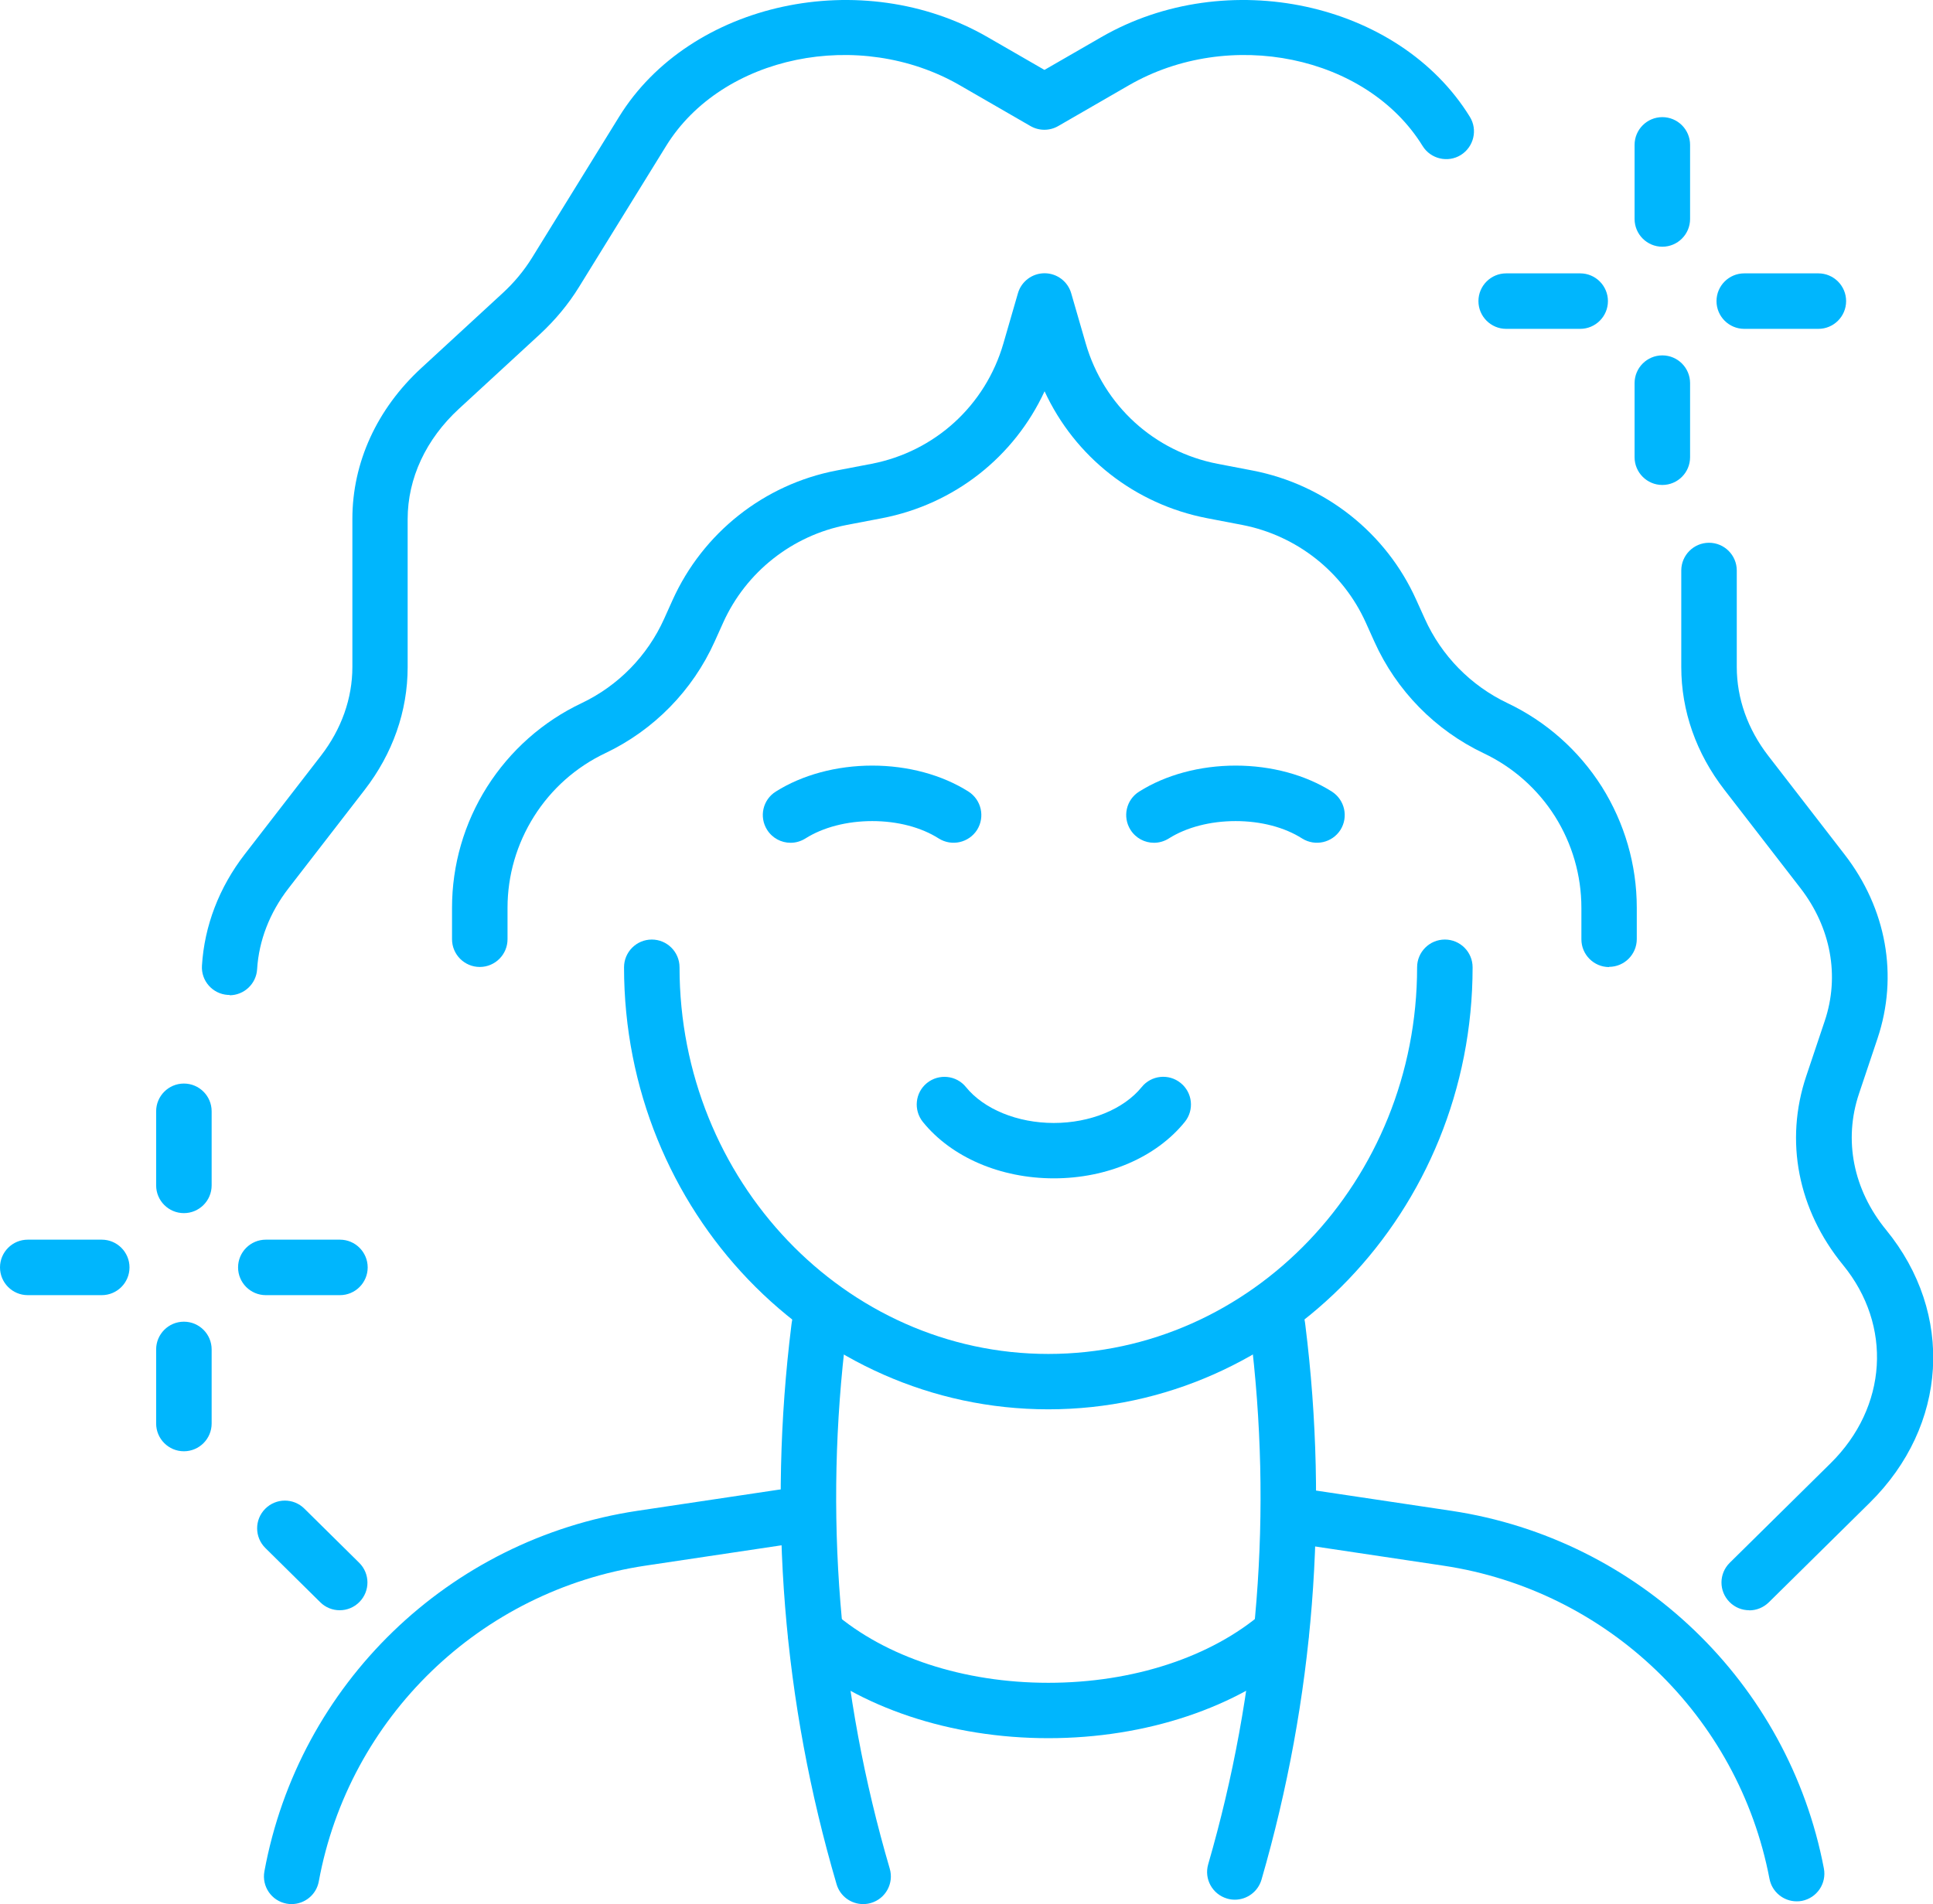
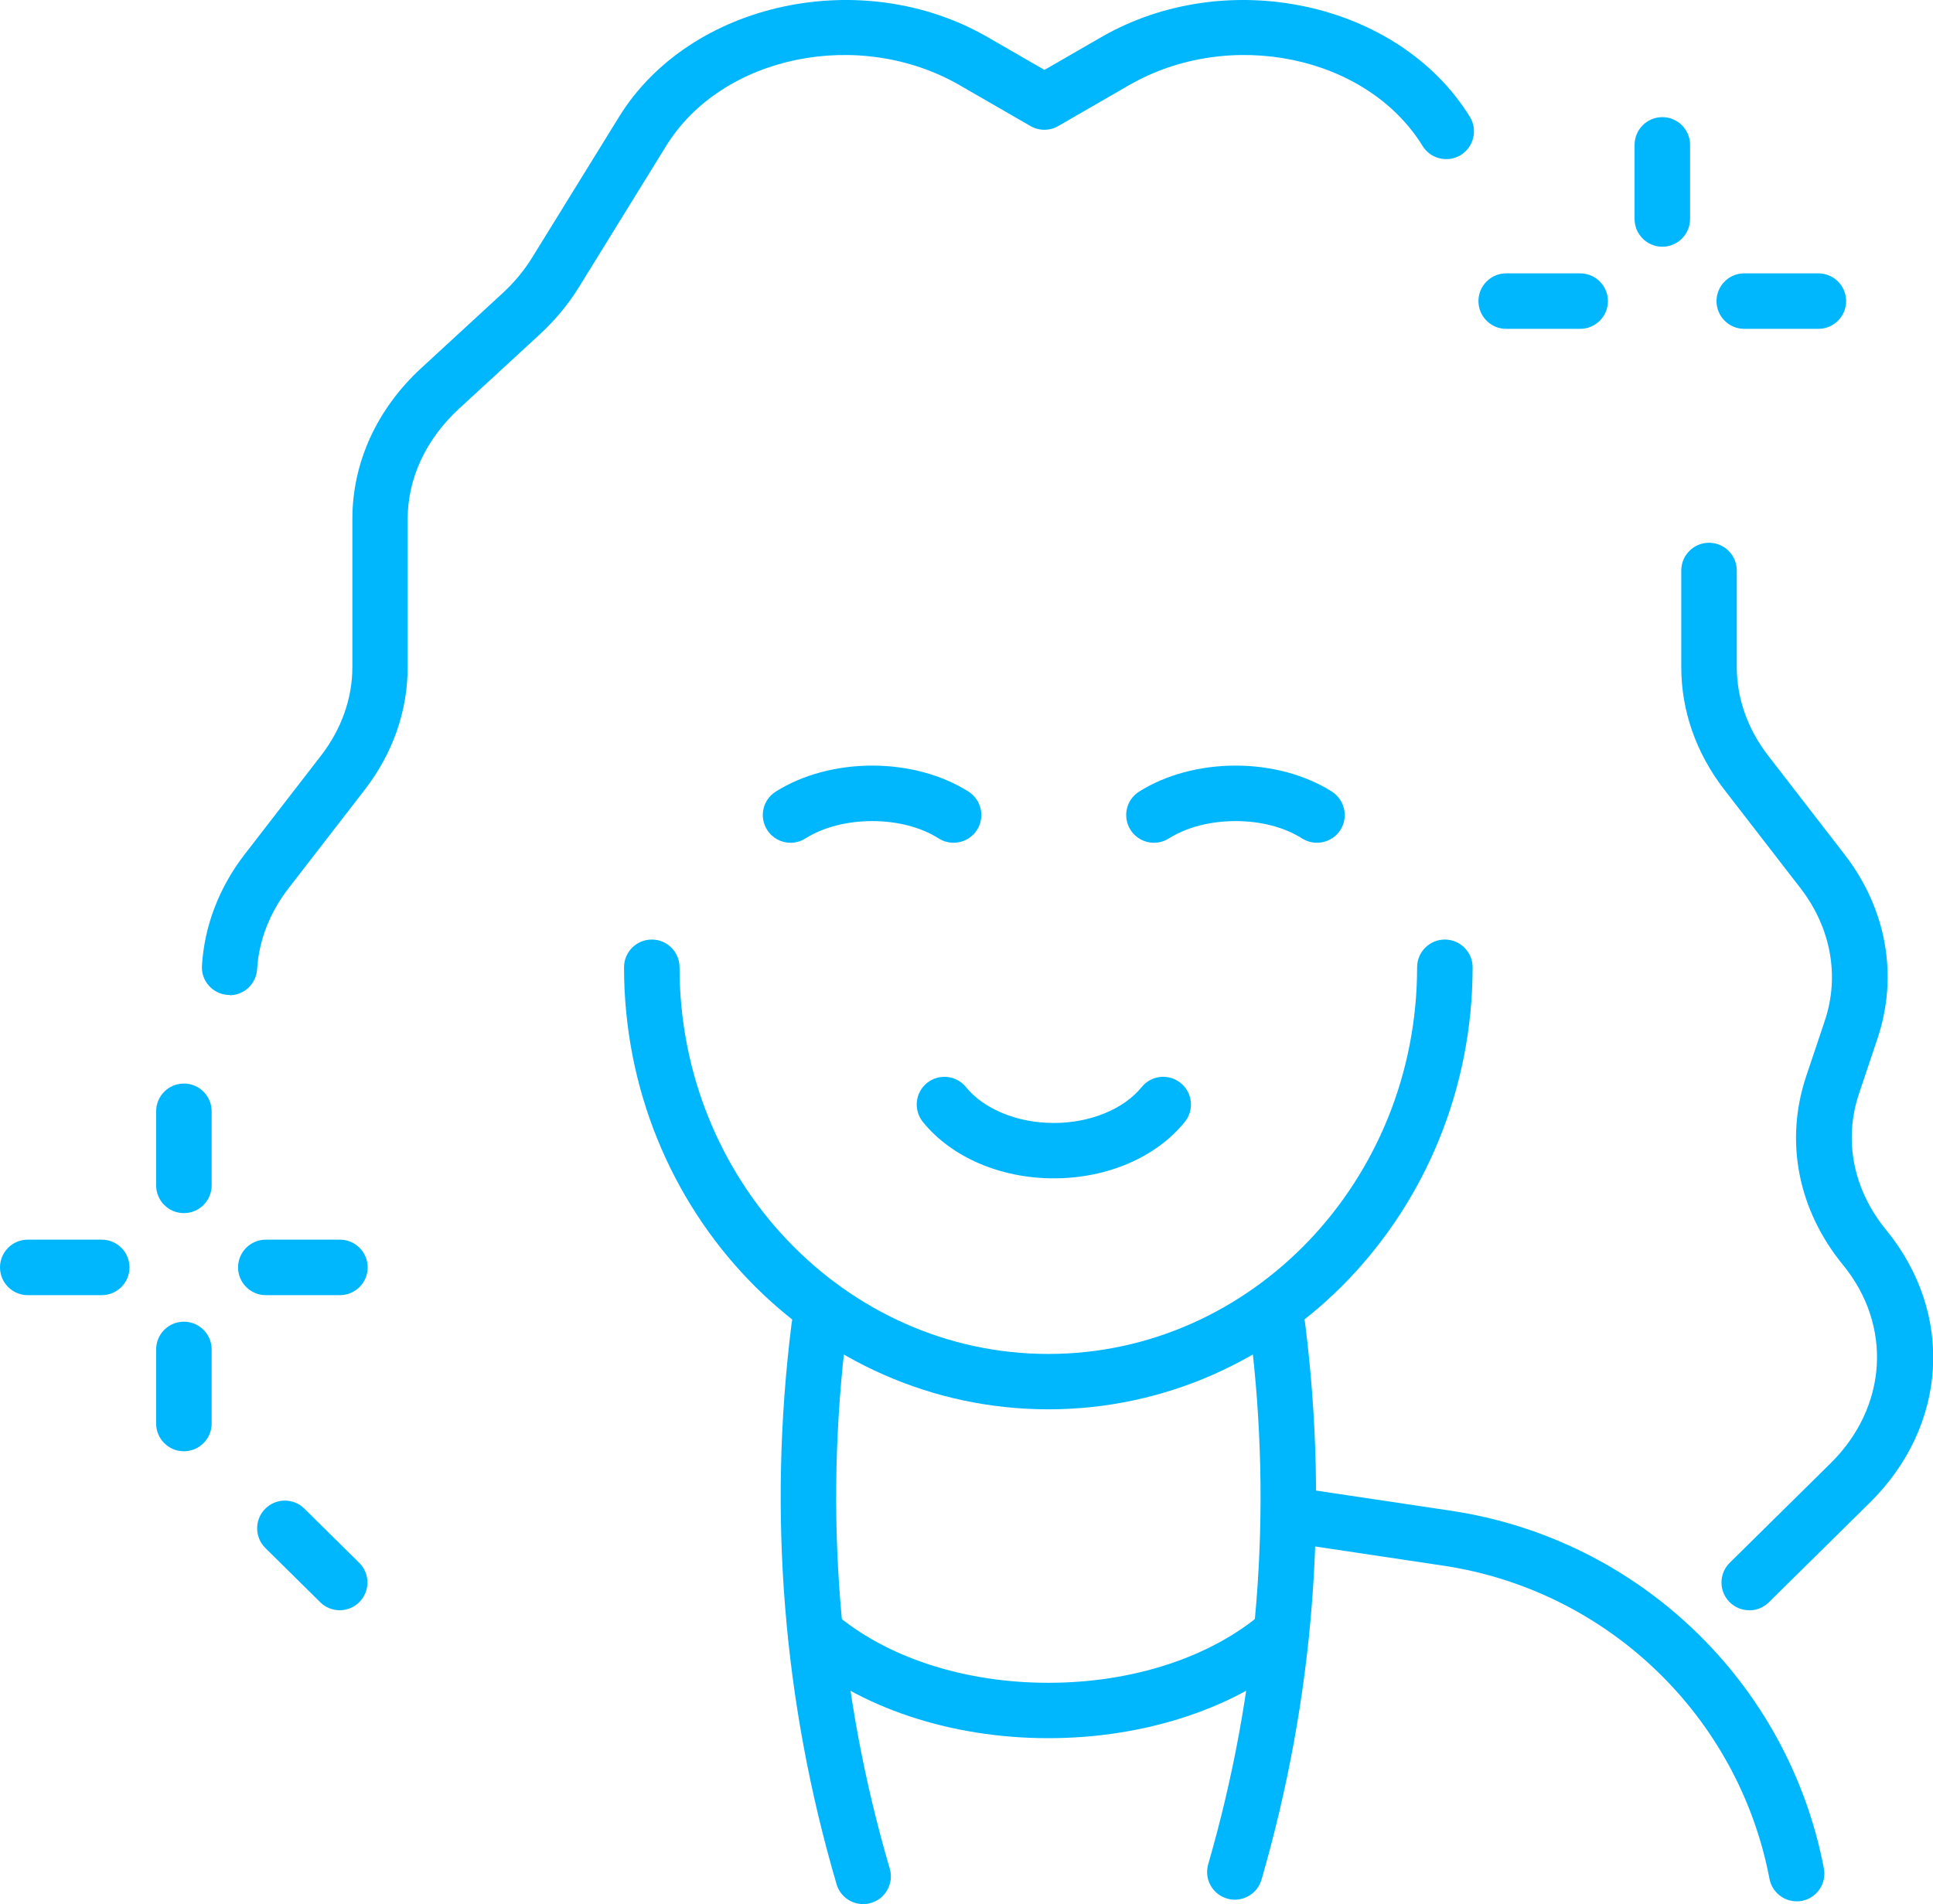
<svg xmlns="http://www.w3.org/2000/svg" id="Layer_2" data-name="Layer 2" viewBox="0 0 175.54 172.95">
  <defs>
    <style>
      .cls-1 {
        fill: #00b6fd;
      }
    </style>
  </defs>
  <g id="Layer_1-2" data-name="Layer 1">
    <g>
      <g>
        <path class="cls-1" d="M30.85,146.26c-.64,0-1.28-.24-1.77-.73l-4.98-4.92c-.99-.98-1-2.57-.02-3.56.98-.99,2.57-1,3.56-.02l4.98,4.92c.99.98,1,2.57.02,3.56-.49.5-1.14.75-1.79.75Z" />
        <path class="cls-1" d="M20.85,90.37c-.05,0-.1,0-.15,0-1.39-.08-2.45-1.28-2.36-2.66.22-3.61,1.56-7.11,3.88-10.11l6.92-8.95c1.87-2.42,2.86-5.21,2.86-8.07v-13.45c0-5.12,2.23-10,6.28-13.72l7.35-6.77c1.06-.97,1.96-2.06,2.68-3.22l7.91-12.81C62.66.17,78.31-3.21,89.7,3.38l5.15,2.97,5.15-2.97c11.4-6.59,27.04-3.21,33.48,7.23.73,1.18.36,2.73-.82,3.47-1.18.73-2.74.36-3.47-.82-5.07-8.22-17.54-10.79-26.68-5.51l-6.41,3.7c-.78.45-1.74.45-2.52,0l-6.41-3.7c-9.14-5.28-21.61-2.71-26.68,5.51l-7.91,12.81c-.96,1.56-2.16,3-3.55,4.29l-7.35,6.77c-3,2.76-4.66,6.32-4.66,10.02v13.45c0,3.99-1.35,7.84-3.91,11.15l-6.92,8.95c-1.7,2.2-2.68,4.73-2.84,7.33-.08,1.34-1.19,2.37-2.51,2.37Z" />
        <path class="cls-1" d="M158.85,146.26c-.65,0-1.3-.25-1.79-.75-.98-.99-.97-2.58.02-3.56l9.16-9.04c5.17-5.1,5.63-12.51,1.13-18.01-4.1-5.01-5.32-11.27-3.34-17.16l1.68-5.01c1.37-4.08.56-8.47-2.2-12.05l-6.92-8.95c-2.56-3.31-3.91-7.16-3.91-11.15v-8.76c0-1.39,1.13-2.52,2.52-2.52s2.52,1.13,2.52,2.52v8.76c0,2.86.99,5.65,2.86,8.07l6.92,8.95c3.82,4.93,4.91,11.03,3,16.73l-1.68,5.01c-1.42,4.22-.52,8.73,2.46,12.37,6.22,7.6,5.61,17.79-1.49,24.79l-9.16,9.04c-.49.48-1.13.73-1.77.73Z" />
-         <path class="cls-1" d="M146.13,87.84c-1.39,0-2.52-1.13-2.52-2.52v-2.86c0-2.94-.83-5.81-2.4-8.31-1.57-2.48-3.81-4.47-6.47-5.73-4.4-2.09-7.93-5.69-9.93-10.14l-.77-1.71c-2.07-4.61-6.27-7.93-11.23-8.89l-3.18-.61c-6.59-1.27-12.02-5.58-14.77-11.53-2.75,5.95-8.18,10.26-14.77,11.53l-3.19.61c-4.96.96-9.16,4.28-11.23,8.88l-.77,1.71c-2,4.45-5.53,8.05-9.93,10.14-2.66,1.26-4.9,3.25-6.47,5.74-1.57,2.49-2.41,5.36-2.41,8.3v2.86c0,1.39-1.13,2.52-2.52,2.52s-2.52-1.13-2.52-2.52v-2.86c0-3.89,1.1-7.69,3.19-10.99,2.09-3.29,5.05-5.92,8.57-7.59,3.33-1.58,5.99-4.3,7.5-7.66l.77-1.71c2.75-6.1,8.31-10.5,14.87-11.76l3.19-.61c5.76-1.11,10.35-5.3,11.98-10.93l1.32-4.56c.31-1.08,1.3-1.82,2.42-1.82s2.11.74,2.42,1.82l1.32,4.56c1.63,5.63,6.22,9.82,11.98,10.93l3.18.61c6.57,1.27,12.13,5.66,14.86,11.76l.77,1.7c1.51,3.36,4.18,6.08,7.5,7.66,3.52,1.67,6.48,4.3,8.57,7.59,2.08,3.31,3.18,7.11,3.18,10.99v2.86c0,1.39-1.13,2.52-2.52,2.52Z" />
        <path class="cls-1" d="M95.2,128.01c-21.25,0-38.53-18.01-38.53-40.15,0-1.39,1.13-2.52,2.52-2.52s2.52,1.13,2.52,2.52c0,19.36,15.03,35.12,33.49,35.12s33.49-15.75,33.49-35.12c0-1.39,1.13-2.52,2.52-2.52s2.52,1.13,2.52,2.52c0,22.14-17.28,40.15-38.53,40.15Z" />
-         <path class="cls-1" d="M26.49,172.95c-.15,0-.3-.01-.46-.04-1.37-.25-2.27-1.56-2.02-2.93,3.13-17.01,16.74-30.17,33.86-32.75l13.64-2.04c1.37-.21,2.66.74,2.86,2.12.21,1.38-.74,2.66-2.12,2.86l-13.64,2.04c-15,2.25-26.92,13.78-29.66,28.68-.22,1.21-1.28,2.06-2.47,2.06Z" />
        <path class="cls-1" d="M163.16,172.7c-1.18,0-2.24-.84-2.47-2.05-2.82-14.78-14.72-26.21-29.62-28.44l-13.63-2.04c-1.38-.21-2.32-1.49-2.12-2.86.21-1.37,1.48-2.32,2.86-2.12l13.64,2.04c17,2.56,30.59,15.61,33.81,32.48.26,1.37-.63,2.68-2,2.95-.16.03-.32.04-.47.04Z" />
        <path class="cls-1" d="M78.38,172.95c-1.09,0-2.09-.71-2.41-1.81-4.86-16.57-6.23-33.66-4.1-50.79l.03-.22c.17-1.38,1.43-2.36,2.81-2.19,1.38.17,2.36,1.43,2.19,2.81l-.03.23c-2.05,16.45-.73,32.85,3.93,48.75.39,1.33-.37,2.73-1.71,3.12-.24.07-.47.1-.71.1Z" />
        <path class="cls-1" d="M112.14,172.55c-.23,0-.47-.03-.7-.1-1.34-.39-2.11-1.78-1.72-3.12,4.57-15.78,5.85-32.06,3.82-48.36l-.03-.23c-.17-1.38.81-2.64,2.19-2.81,1.38-.17,2.64.81,2.81,2.19l.03.23c2.12,16.99.78,33.94-3.98,50.38-.32,1.1-1.33,1.82-2.42,1.82Z" />
        <path class="cls-1" d="M95.2,157.88c-8.87,0-17.18-2.77-22.78-7.61-1.05-.91-1.17-2.5-.26-3.55.91-1.05,2.5-1.17,3.55-.26,4.71,4.06,11.81,6.39,19.49,6.39s14.79-2.33,19.49-6.39c1.05-.91,2.64-.79,3.55.26.91,1.05.79,2.64-.26,3.55-5.61,4.84-13.91,7.61-22.78,7.61Z" />
      </g>
      <path class="cls-1" d="M104.79,76.55c-.84,0-1.65-.42-2.13-1.18-.74-1.18-.39-2.73.79-3.47,2.41-1.52,5.52-2.36,8.76-2.36s6.34.84,8.74,2.36c1.17.75,1.52,2.3.78,3.48-.75,1.17-2.3,1.52-3.48.78-1.6-1.02-3.75-1.58-6.04-1.58s-4.46.56-6.07,1.58c-.42.26-.88.39-1.34.39Z" />
      <path class="cls-1" d="M71.79,76.55c-.84,0-1.65-.42-2.13-1.18-.74-1.18-.39-2.73.79-3.47,2.41-1.52,5.52-2.36,8.76-2.36s6.34.84,8.74,2.36c1.17.75,1.52,2.3.78,3.48-.75,1.17-2.3,1.52-3.48.78-1.6-1.02-3.75-1.58-6.04-1.58s-4.46.56-6.07,1.58c-.42.26-.88.39-1.34.39Z" />
      <path class="cls-1" d="M95.7,107.03c-4.85,0-9.3-1.92-11.89-5.12-.87-1.08-.71-2.67.37-3.54,1.08-.87,2.67-.71,3.54.37,1.63,2.01,4.68,3.26,7.98,3.26s6.35-1.25,7.98-3.26c.87-1.08,2.46-1.25,3.54-.37,1.08.87,1.25,2.46.37,3.54-2.6,3.21-7.04,5.12-11.89,5.12Z" />
      <g>
-         <path class="cls-1" d="M150.96,44.05c-1.39,0-2.52-1.13-2.52-2.52v-6.73c0-1.39,1.13-2.52,2.52-2.52s2.52,1.13,2.52,2.52v6.73c0,1.39-1.13,2.52-2.52,2.52Z" />
        <path class="cls-1" d="M150.96,22.41c-1.39,0-2.52-1.13-2.52-2.52v-6.73c0-1.39,1.13-2.52,2.52-2.52s2.52,1.13,2.52,2.52v6.73c0,1.39-1.13,2.52-2.52,2.52Z" />
        <path class="cls-1" d="M143.5,29.87h-6.72c-1.39,0-2.52-1.13-2.52-2.52s1.13-2.52,2.52-2.52h6.72c1.39,0,2.52,1.13,2.52,2.52s-1.13,2.52-2.52,2.52Z" />
        <path class="cls-1" d="M165.13,29.87h-6.73c-1.39,0-2.52-1.13-2.52-2.52s1.13-2.52,2.52-2.52h6.73c1.39,0,2.52,1.13,2.52,2.52s-1.13,2.52-2.52,2.52Z" />
      </g>
      <g>
        <path class="cls-1" d="M16.7,131.82c-1.39,0-2.52-1.13-2.52-2.52v-6.73c0-1.39,1.13-2.52,2.52-2.52s2.52,1.13,2.52,2.52v6.73c0,1.39-1.13,2.52-2.52,2.52Z" />
        <path class="cls-1" d="M16.7,110.19c-1.39,0-2.52-1.13-2.52-2.52v-6.73c0-1.39,1.13-2.52,2.52-2.52s2.52,1.13,2.52,2.52v6.73c0,1.39-1.13,2.52-2.52,2.52Z" />
        <path class="cls-1" d="M9.24,117.64H2.52c-1.39,0-2.52-1.13-2.52-2.52s1.13-2.52,2.52-2.52h6.72c1.39,0,2.52,1.13,2.52,2.52s-1.13,2.52-2.52,2.52Z" />
        <path class="cls-1" d="M30.87,117.64h-6.73c-1.39,0-2.52-1.13-2.52-2.52s1.13-2.52,2.52-2.52h6.73c1.39,0,2.52,1.13,2.52,2.52s-1.13,2.52-2.52,2.52Z" />
      </g>
    </g>
  </g>
</svg>